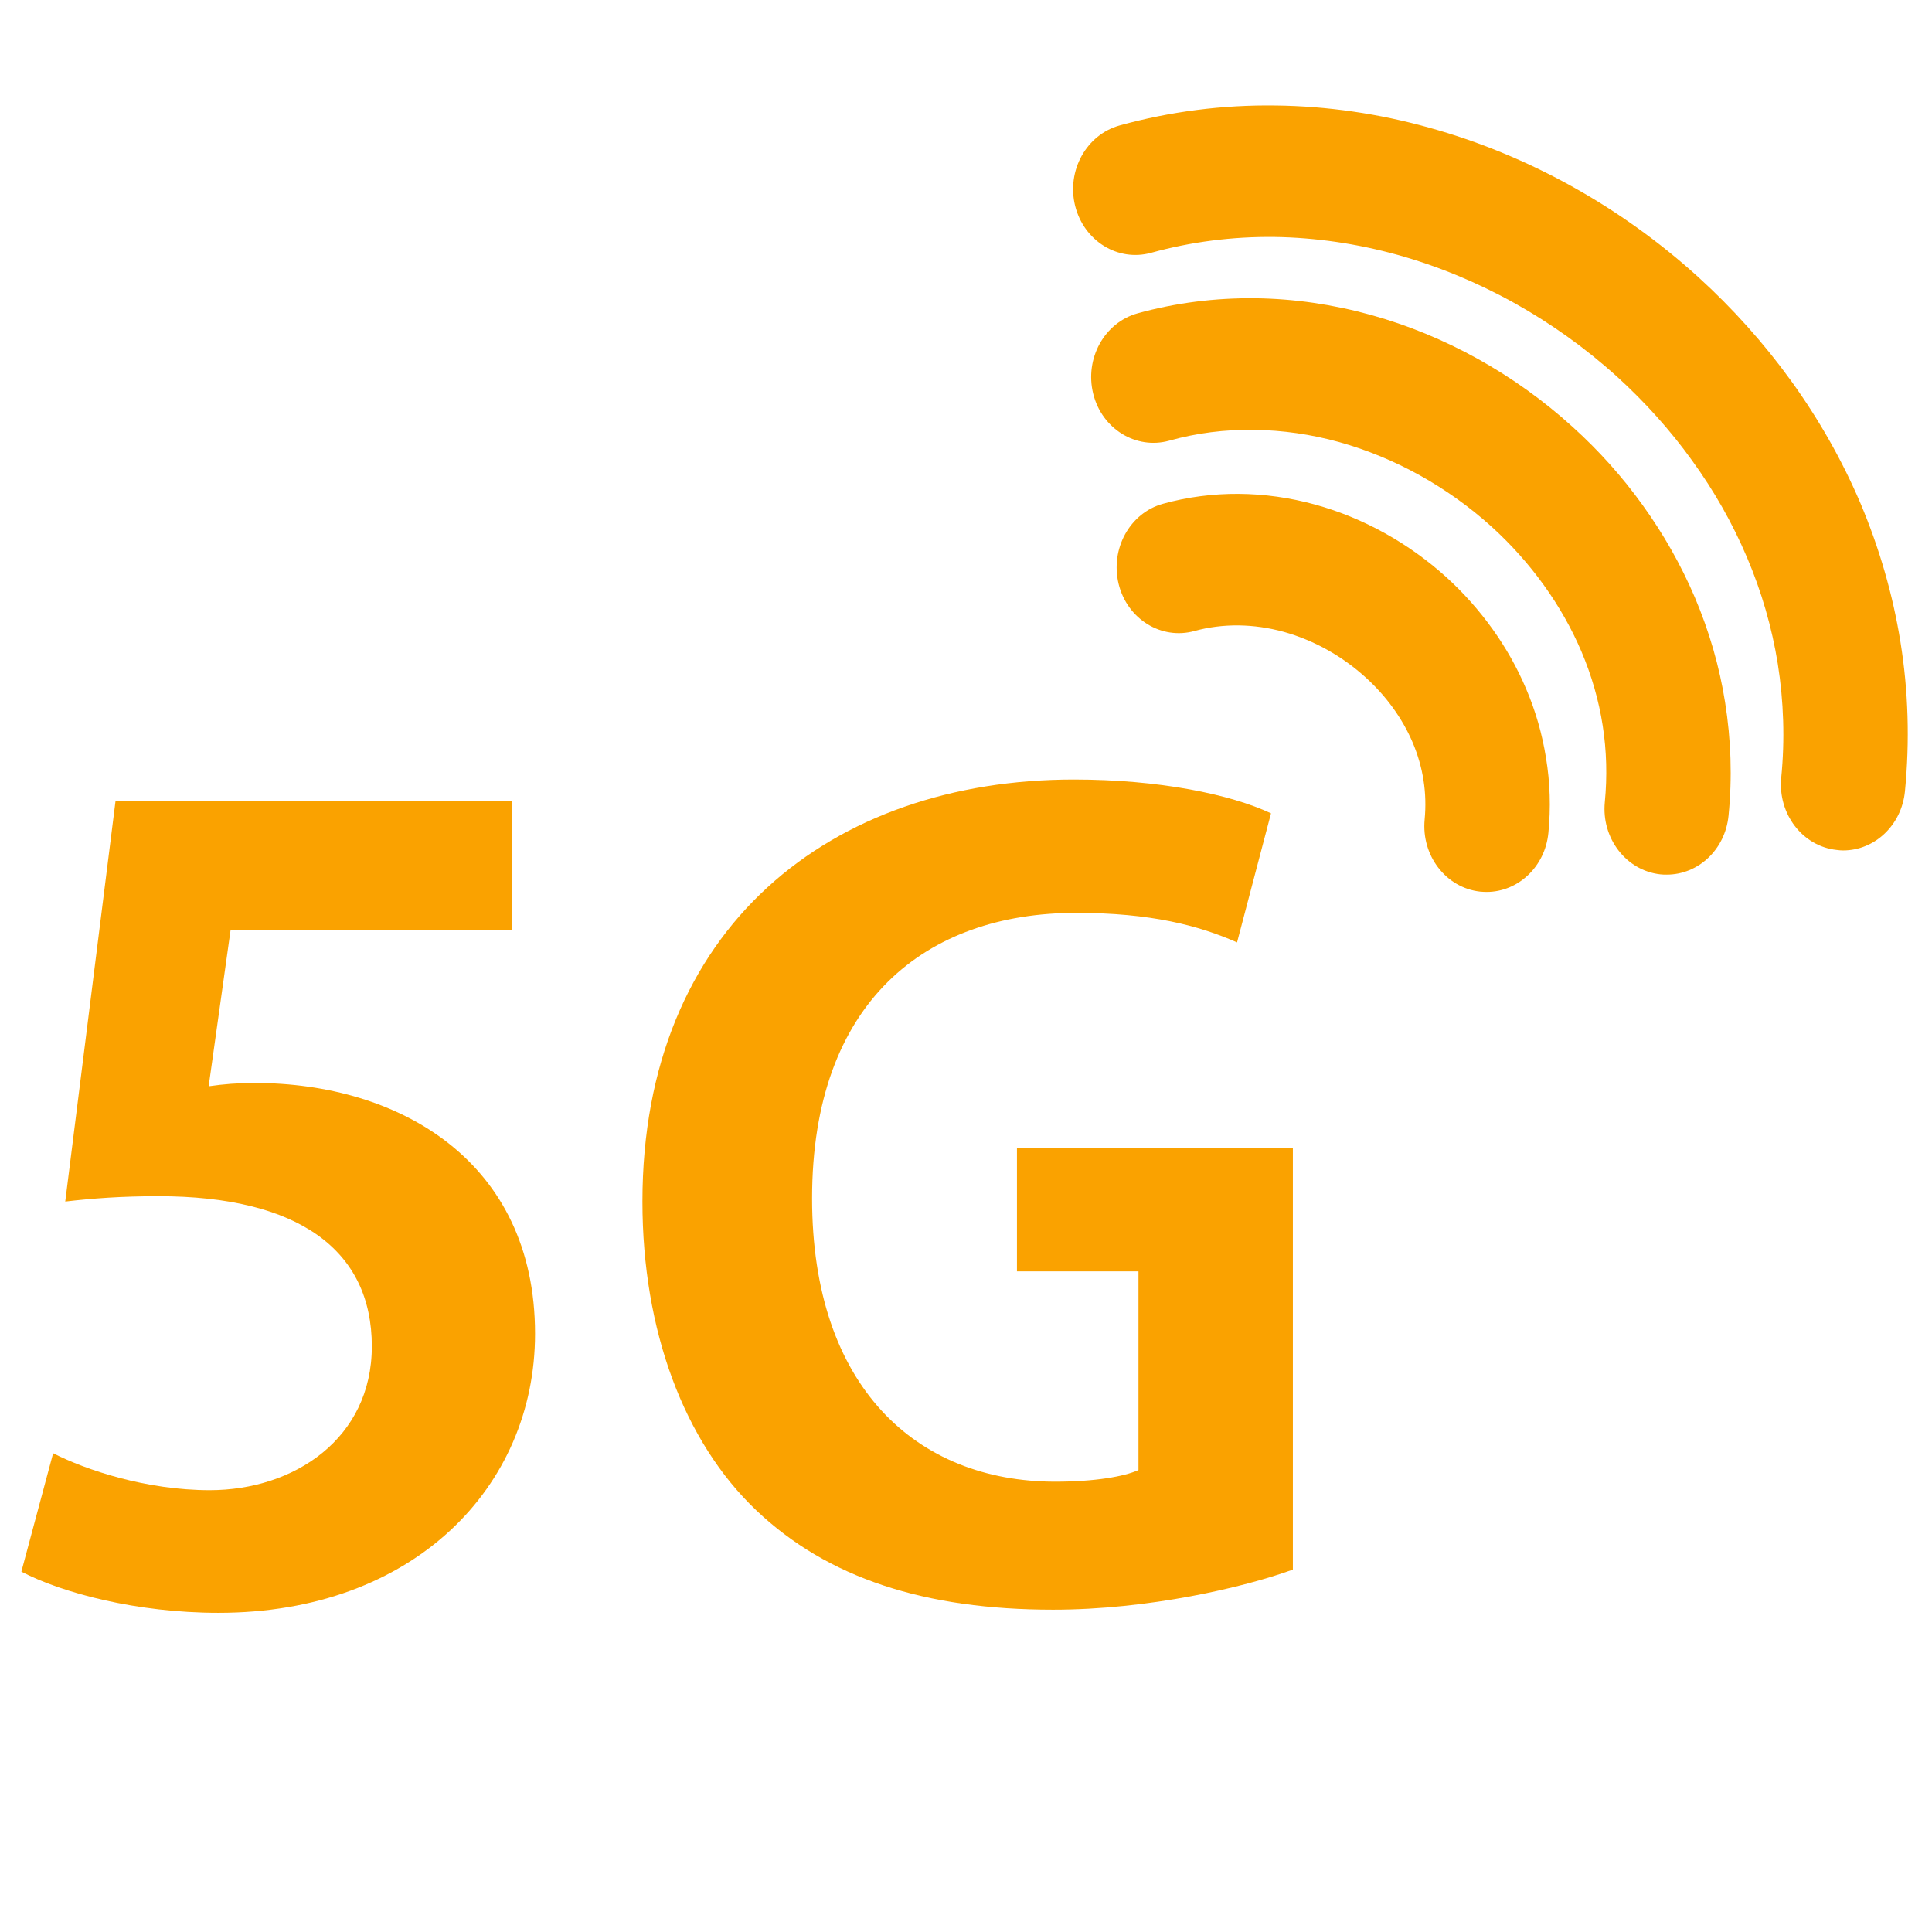
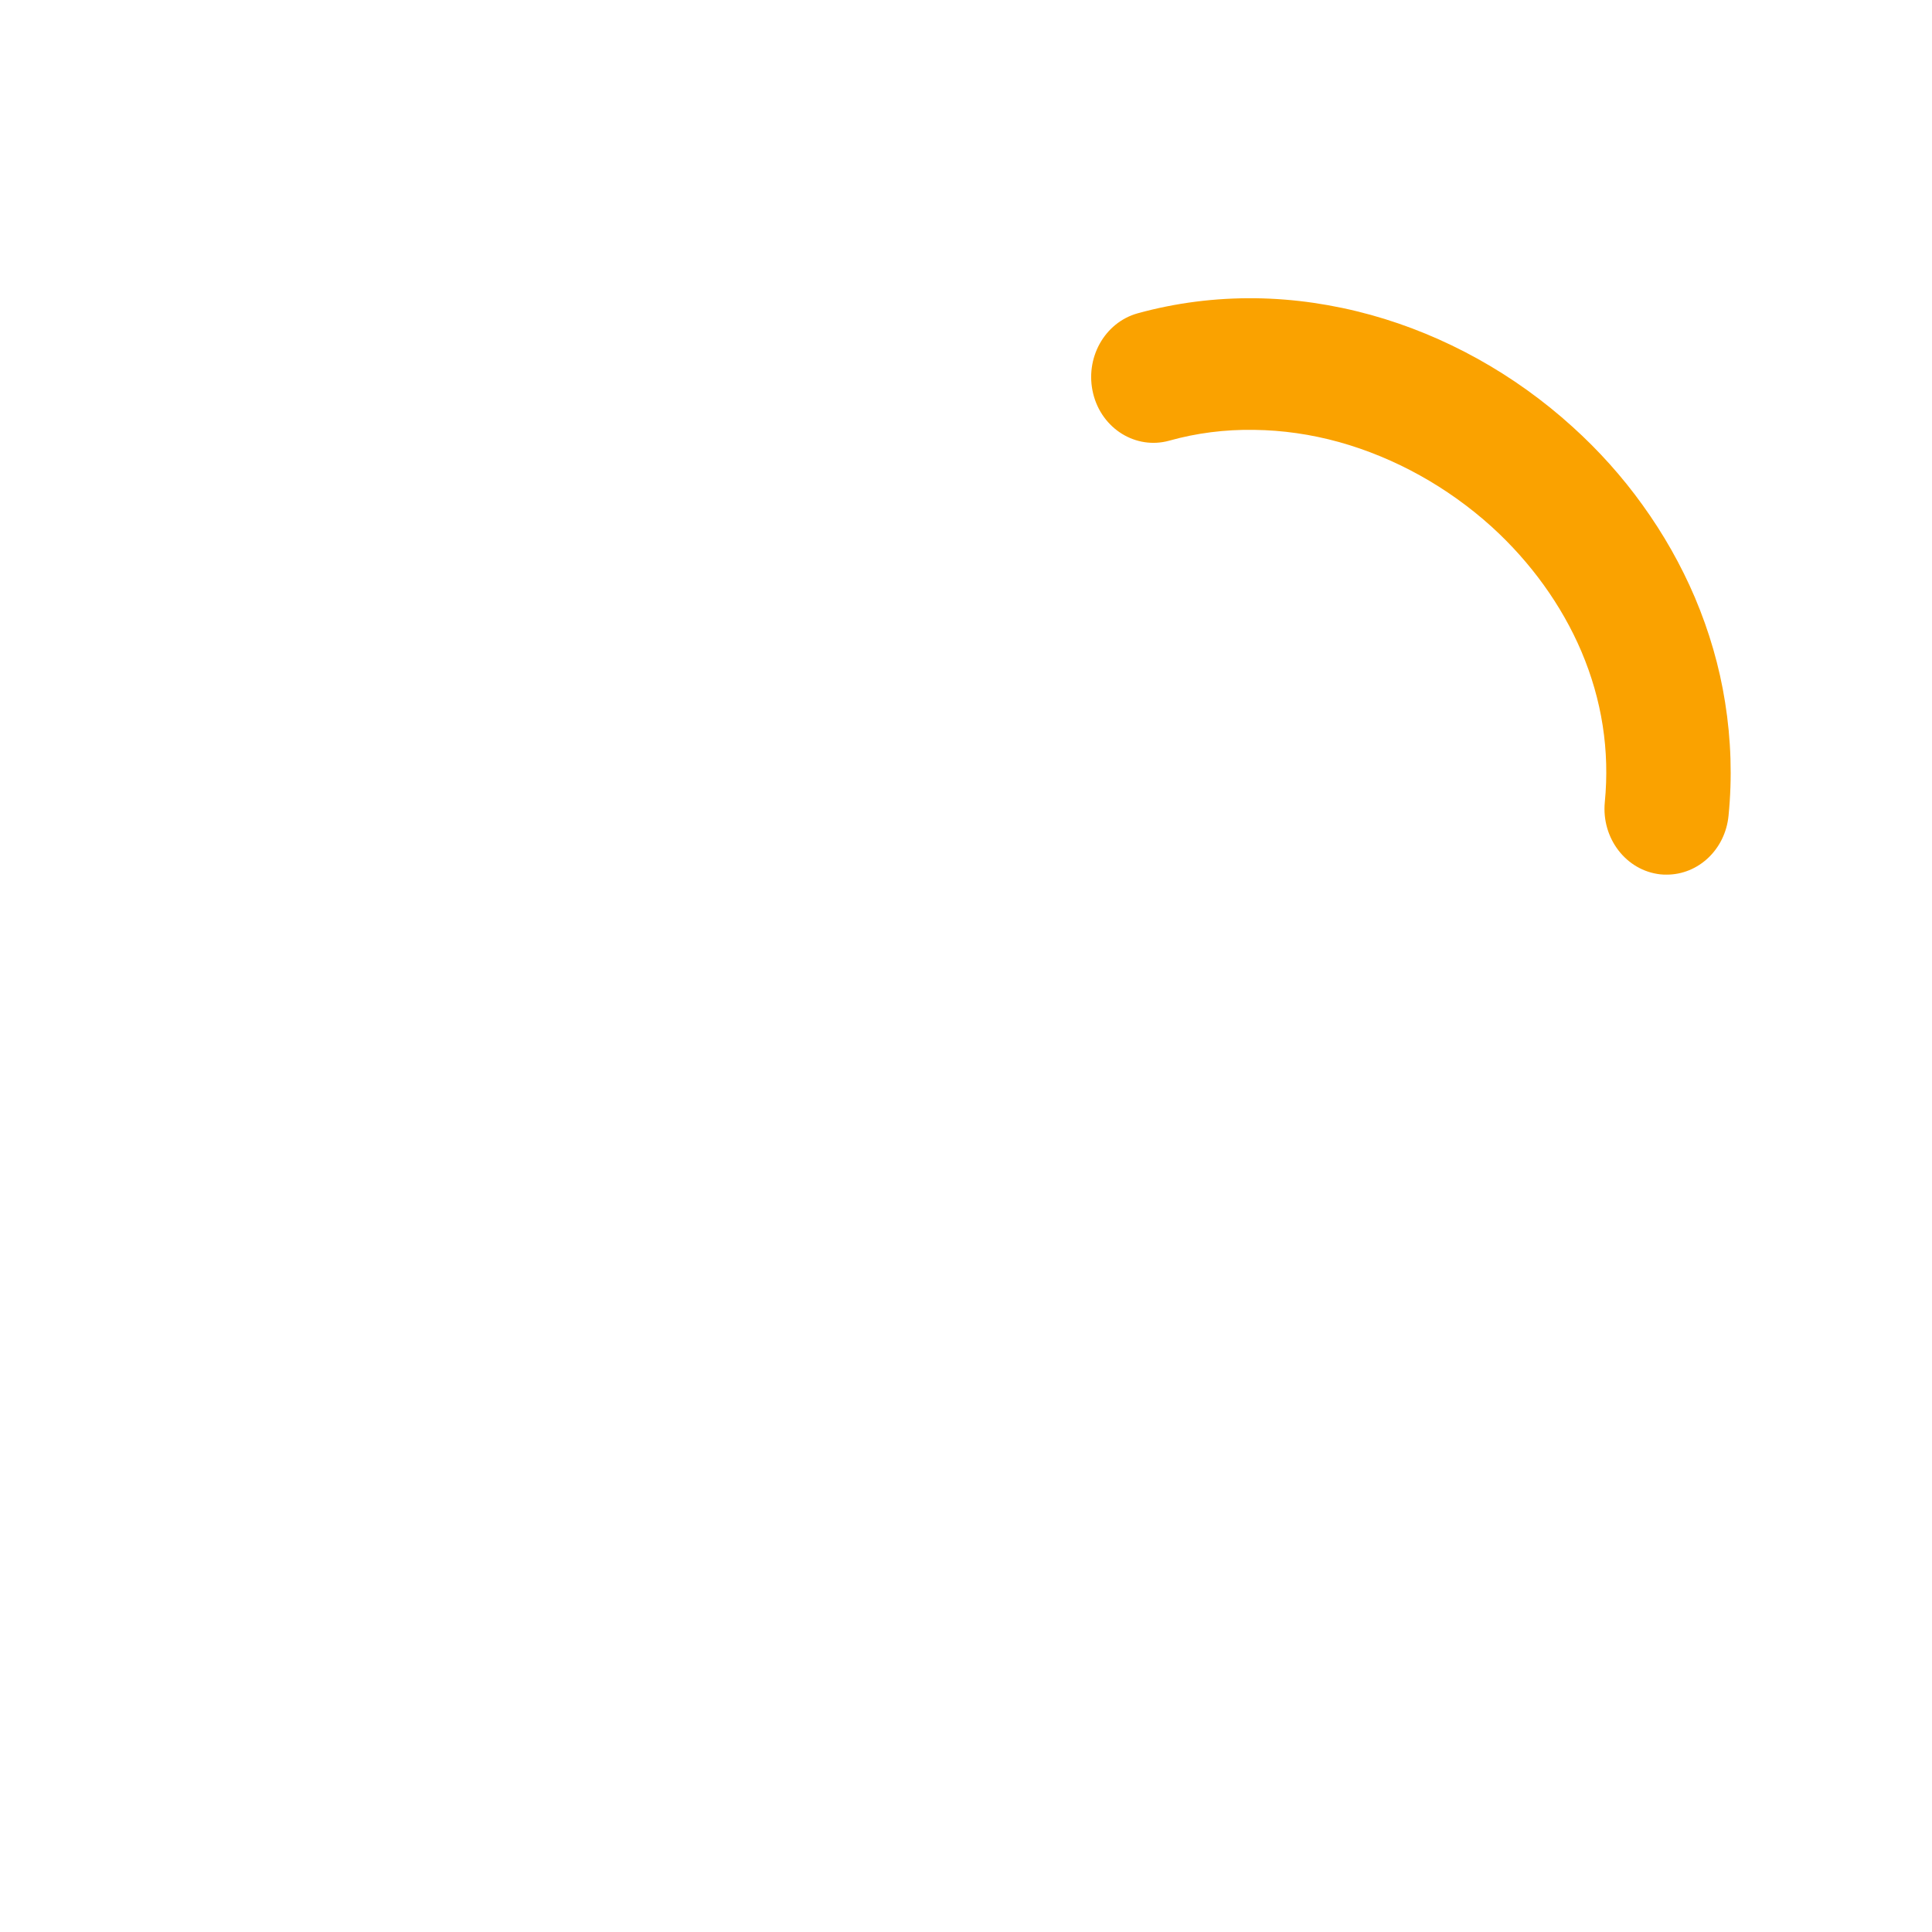
<svg xmlns="http://www.w3.org/2000/svg" width="64" zoomAndPan="magnify" viewBox="0 0 48 48" height="64" preserveAspectRatio="xMidYMid meet" version="1.2">
  <defs>
    <clipPath id="4325fac7f7">
      <path d="M 26 2.609 L 47.508 2.609 L 47.508 22 L 26 22 Z M 26 2.609 " />
    </clipPath>
    <clipPath id="b4a73810bd">
      <path d="M 0.488 19 L 14 19 L 14 40.078 L 0.488 40.078 Z M 0.488 19 " />
    </clipPath>
  </defs>
  <g id="c92df62b83">
    <g clip-rule="nonzero" clip-path="url(#4325fac7f7)">
-       <path style=" stroke:none;fill-rule:nonzero;fill:#faa200;fill-opacity:1;" d="M 45.793 21.129 C 45.742 21.129 45.688 21.125 45.633 21.117 C 44.785 21.027 44.168 20.223 44.254 19.324 C 44.348 18.379 44.316 17.422 44.168 16.488 C 44.023 15.59 43.766 14.699 43.402 13.844 C 43.047 13.008 42.59 12.199 42.039 11.441 C 41.5 10.691 40.871 9.992 40.176 9.359 C 38.602 7.934 36.715 6.887 34.723 6.332 C 33.707 6.051 32.68 5.902 31.664 5.887 C 30.617 5.875 29.586 6.008 28.598 6.281 C 27.773 6.508 26.93 5.988 26.711 5.113 C 26.496 4.242 26.988 3.348 27.816 3.117 C 29.07 2.77 30.379 2.602 31.703 2.621 C 32.969 2.637 34.25 2.82 35.508 3.172 C 37.949 3.848 40.258 5.129 42.188 6.879 C 43.047 7.66 43.824 8.527 44.496 9.457 C 45.188 10.414 45.77 11.441 46.223 12.504 C 46.691 13.613 47.027 14.77 47.215 15.941 C 47.414 17.168 47.449 18.418 47.328 19.66 C 47.246 20.5 46.578 21.129 45.793 21.129 " />
-     </g>
+       </g>
    <path style=" stroke:none;fill-rule:nonzero;fill:#faa200;fill-opacity:1;" d="M 41.41 21.73 C 41.359 21.73 41.305 21.73 41.25 21.723 C 40.402 21.629 39.785 20.828 39.871 19.93 C 39.996 18.648 39.801 17.391 39.289 16.184 C 38.801 15.039 38.031 13.969 37.059 13.086 C 35.965 12.098 34.656 11.371 33.273 10.984 C 32.57 10.789 31.859 10.688 31.156 10.68 C 30.438 10.668 29.727 10.758 29.047 10.949 C 28.223 11.176 27.375 10.656 27.16 9.781 C 26.945 8.906 27.438 8.016 28.262 7.785 C 29.211 7.523 30.195 7.398 31.195 7.41 C 32.148 7.422 33.109 7.562 34.059 7.824 C 35.891 8.332 37.625 9.293 39.07 10.605 C 39.719 11.191 40.305 11.844 40.809 12.547 C 41.328 13.266 41.766 14.039 42.109 14.844 C 42.465 15.684 42.719 16.559 42.859 17.445 C 43.008 18.375 43.039 19.324 42.945 20.266 C 42.863 21.105 42.195 21.73 41.41 21.73 " />
-     <path style=" stroke:none;fill-rule:nonzero;fill:#faa200;fill-opacity:1;" d="M 36.934 22.16 C 36.883 22.16 36.828 22.156 36.773 22.152 C 35.926 22.059 35.309 21.258 35.395 20.359 C 35.457 19.707 35.359 19.066 35.098 18.449 C 34.844 17.852 34.438 17.289 33.922 16.824 C 33.336 16.293 32.637 15.906 31.898 15.699 C 31.148 15.492 30.379 15.484 29.68 15.676 C 28.855 15.906 28.008 15.383 27.793 14.512 C 27.578 13.637 28.07 12.742 28.895 12.516 C 30.109 12.18 31.418 12.188 32.684 12.539 C 33.871 12.867 34.996 13.492 35.934 14.34 C 36.789 15.117 37.477 16.074 37.914 17.109 C 38.152 17.664 38.316 18.242 38.41 18.828 C 38.512 19.441 38.531 20.07 38.469 20.695 C 38.387 21.535 37.715 22.16 36.934 22.16 " />
    <g clip-rule="nonzero" clip-path="url(#b4a73810bd)">
-       <path style=" stroke:none;fill-rule:nonzero;fill:#faa200;fill-opacity:1;" d="M 2.871 19.895 L 12.723 19.895 L 12.723 23.098 L 5.73 23.098 L 5.184 26.988 C 5.566 26.934 5.895 26.906 6.328 26.906 C 9.918 26.906 13.293 28.852 13.293 33.137 C 13.293 36.945 10.273 40.07 5.43 40.07 C 3.391 40.07 1.539 39.574 0.531 39.047 L 1.32 36.105 C 2.137 36.523 3.637 37.023 5.211 37.023 C 7.309 37.023 9.238 35.738 9.238 33.449 C 9.238 31.059 7.418 29.719 3.934 29.719 C 3.008 29.719 2.301 29.773 1.621 29.852 L 2.871 19.895 " />
-     </g>
-     <path style=" stroke:none;fill-rule:nonzero;fill:#faa200;fill-opacity:1;" d="M 32.121 28.512 L 32.121 38.996 C 30.898 39.441 28.531 39.992 26.164 39.992 C 22.98 39.992 20.559 39.207 18.789 37.523 C 16.992 35.816 15.961 33.055 15.961 29.852 C 15.961 23.02 20.668 19.367 26.68 19.367 C 28.801 19.367 30.57 19.734 31.578 20.207 L 30.734 23.414 C 29.781 22.992 28.586 22.68 26.734 22.68 C 23.008 22.68 20.176 24.887 20.176 29.773 C 20.176 34.449 22.762 36.812 26.219 36.812 C 27.199 36.812 27.93 36.684 28.285 36.523 L 28.285 31.586 L 25.266 31.586 L 25.266 28.512 L 32.121 28.512 " />
+       </g>
  </g>
</svg>